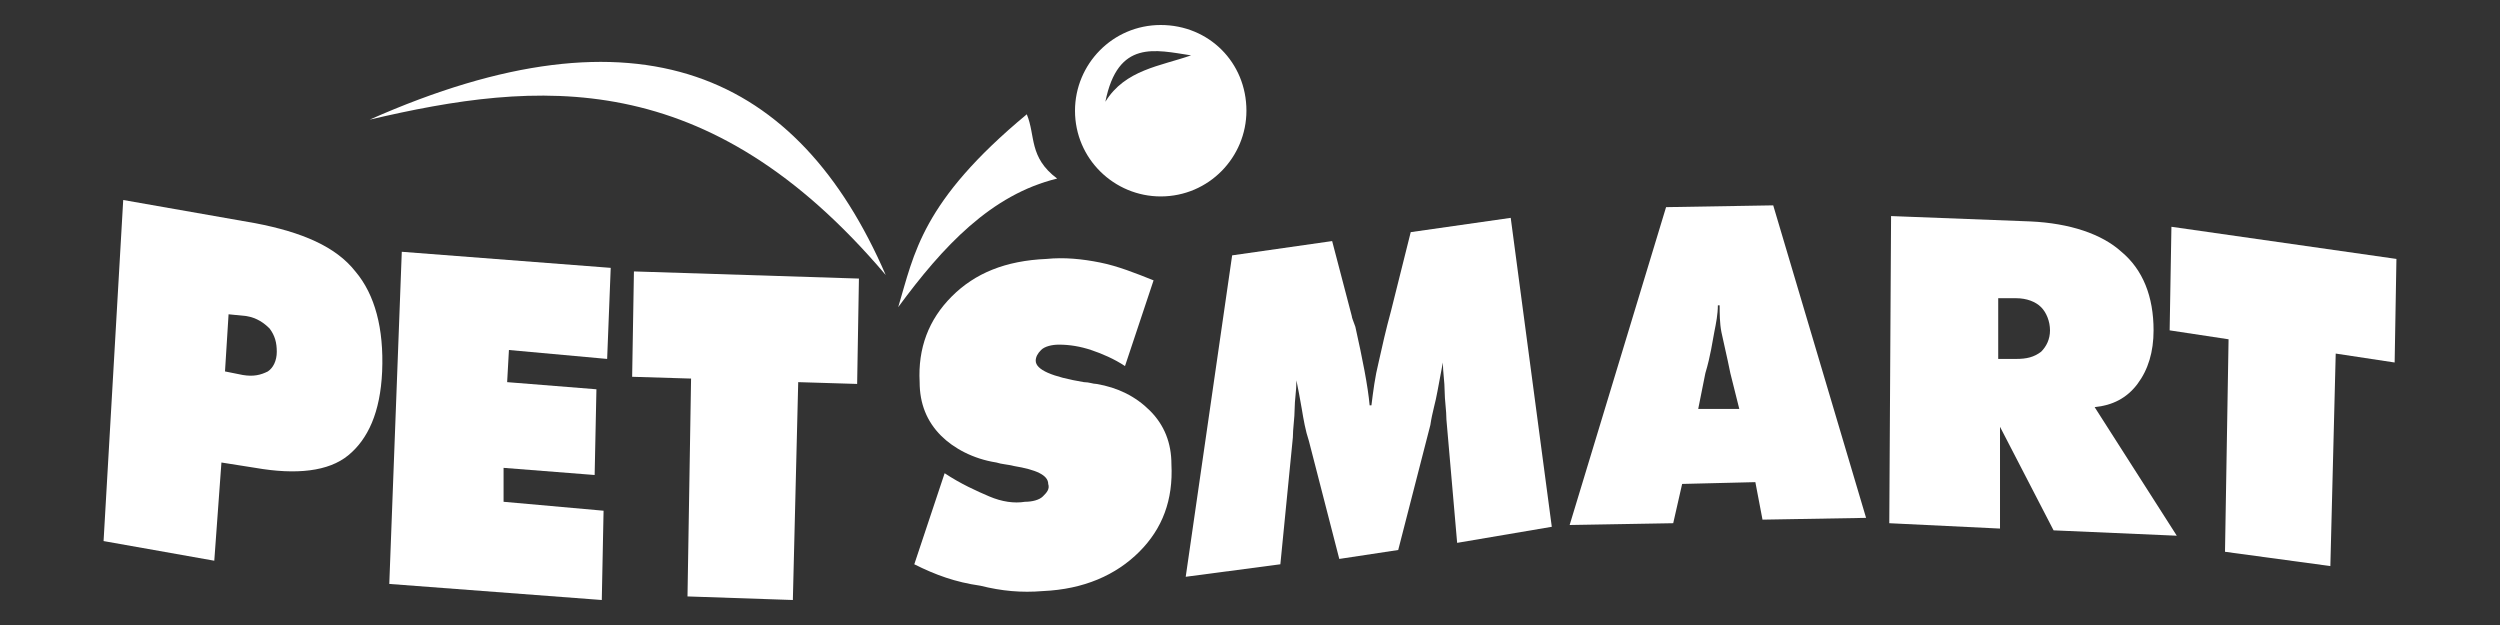
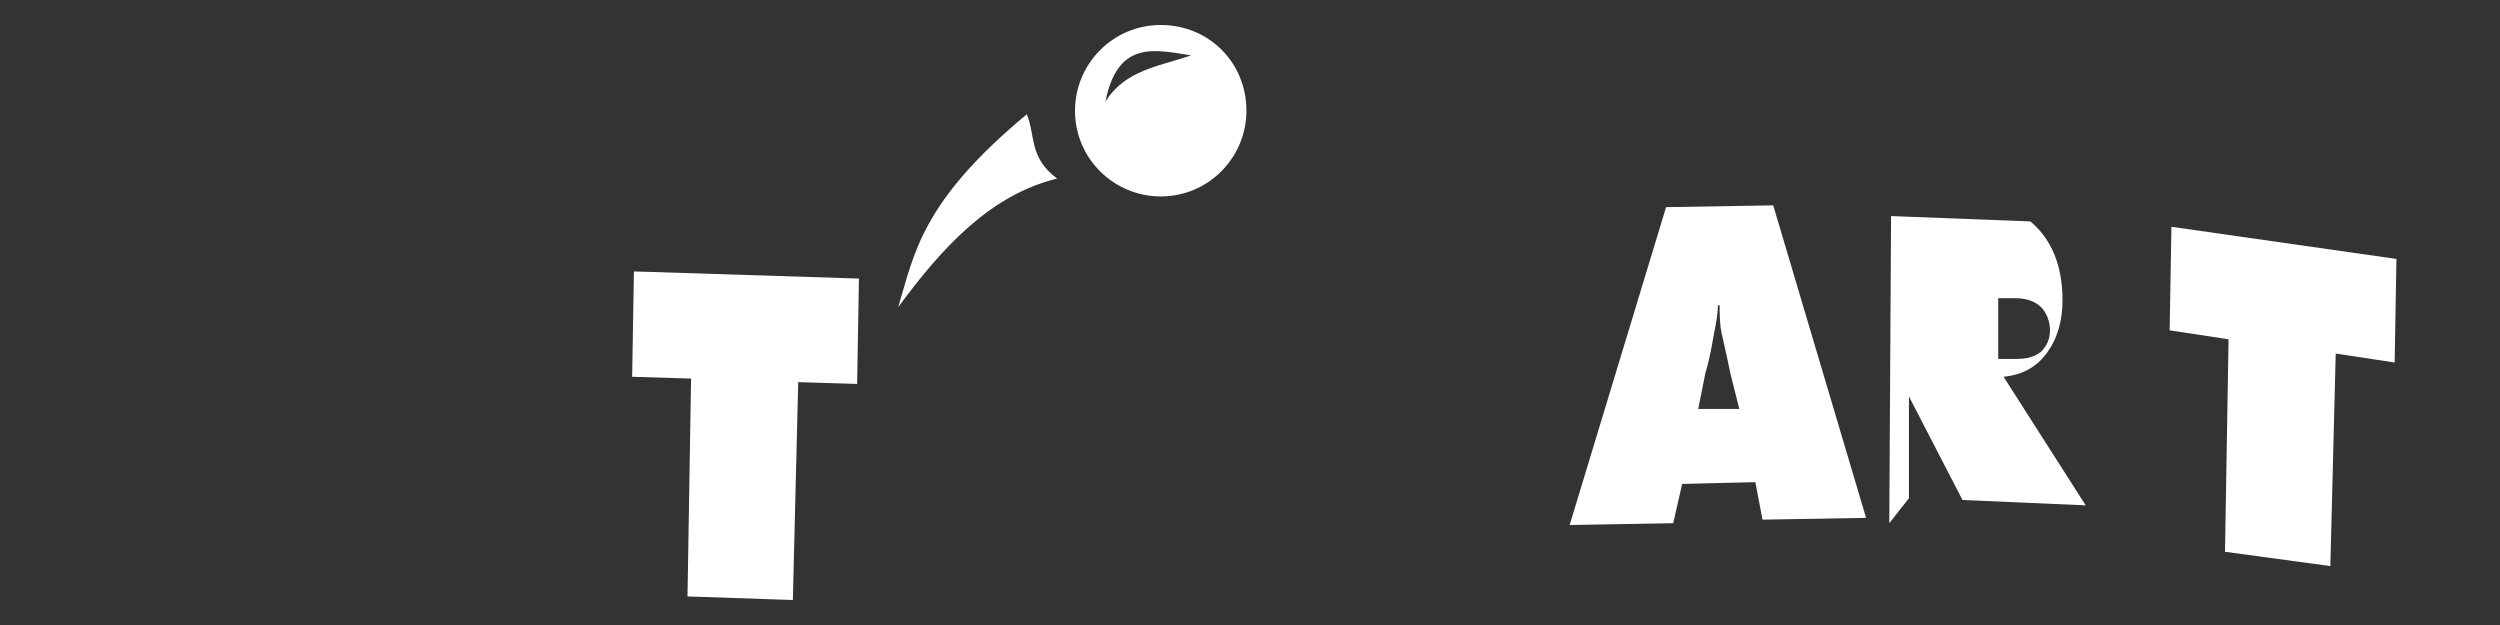
<svg xmlns="http://www.w3.org/2000/svg" version="1.1" id="Layer_1" x="0px" y="0px" viewBox="0 0 140 35" style="enable-background:new 0 0 140 35;" xml:space="preserve">
  <rect x="0" y="0" width="140" height="35" fill="#333333" stroke="none" />
  <style type="text/css">
	.st0{fill:#FFFFFF;}
</style>
  <g>
-     <path class="st0" d="M5.8,30.3l1.1-19.1l7.4,1.3c2.6,0.5,4.5,1.3,5.6,2.7c1.1,1.3,1.6,3.2,1.5,5.6c-0.1,2.3-0.8,3.8-1.9,4.7   c-1.1,0.9-2.9,1.1-5.2,0.7l-1.9-0.3L12,31.4L5.8,30.3z M12.8,17.6l-0.2,3.2l1,0.2c0.6,0.1,1,0,1.4-0.2c0.3-0.2,0.5-0.6,0.5-1.1   c0-0.5-0.1-0.9-0.4-1.3c-0.3-0.3-0.7-0.6-1.3-0.7L12.8,17.6z" />
-     <polygon class="st0" points="21.8,32.7 22.5,14.1 34.2,15 34,20.1 28.5,19.6 28.4,21.4 33.4,21.8 33.3,26.6 28.2,26.2 28.2,28.1    33.8,28.6 33.7,33.6  " />
    <polygon class="st0" points="38.5,33.4 38.7,21.2 35.4,21.1 35.5,15.2 48.1,15.6 48,21.5 44.7,21.4 44.4,33.6  " />
-     <path class="st0" d="M51.2,31.6l1.7-5.1c0.9,0.6,1.8,1,2.5,1.3c0.7,0.3,1.4,0.4,2,0.3c0.4,0,0.8-0.1,1-0.3c0.2-0.2,0.4-0.4,0.3-0.7   c0-0.5-0.7-0.8-1.9-1c-0.4-0.1-0.7-0.1-1-0.2c-1.3-0.2-2.4-0.8-3.1-1.5c-0.8-0.8-1.2-1.8-1.2-3c-0.1-1.9,0.5-3.5,1.8-4.8   c1.3-1.3,3-2,5.3-2.1c1-0.1,2,0,3,0.2c1,0.2,2,0.6,3,1L63,20.5c-0.6-0.4-1.3-0.7-1.9-0.9c-0.6-0.2-1.2-0.3-1.8-0.3   c-0.4,0-0.8,0.1-1,0.3c-0.2,0.2-0.3,0.4-0.3,0.6c0,0.5,0.9,0.9,2.7,1.2c0.3,0,0.5,0.1,0.7,0.1c1.2,0.2,2.2,0.7,3,1.5   c0.8,0.8,1.2,1.8,1.2,3c0.1,2-0.5,3.6-1.8,4.9c-1.3,1.3-3.1,2.1-5.4,2.2c-1.2,0.1-2.3,0-3.5-0.3C53.5,32.6,52.4,32.2,51.2,31.6z" />
-     <path class="st0" d="M81.6,30.4l-0.6-6.9c0-0.5-0.1-1.1-0.1-1.6c0-0.5-0.1-1.1-0.1-1.6c-0.1,0.5-0.2,1.1-0.3,1.6   c-0.1,0.6-0.3,1.2-0.4,1.9l-1.8,7L75,31.3l-1.7-6.6c-0.2-0.6-0.3-1.2-0.4-1.8c-0.1-0.6-0.2-1.1-0.3-1.6c0,0.6-0.1,1.1-0.1,1.6   c0,0.5-0.1,1.1-0.1,1.6l-0.7,7.1l-5.3,0.7l2.6-18l5.6-0.8l1.1,4.2c0,0.1,0.1,0.3,0.2,0.6c0.4,1.8,0.7,3.3,0.8,4.4l0.1,0   c0.1-0.8,0.2-1.6,0.4-2.4c0.2-0.9,0.4-1.8,0.7-2.9l1.1-4.4l5.6-0.8l2.3,17.3L81.6,30.4z" />
    <path class="st0" d="M95.1,22.9l2.3,0l-0.5-2c-0.2-1-0.4-1.8-0.5-2.3c-0.1-0.5-0.1-1.1-0.1-1.5l-0.1,0c0,0.5-0.1,1-0.2,1.5   c-0.1,0.5-0.2,1.3-0.5,2.3L95.1,22.9z M87.9,29.4l5.4-17.8l6-0.1l5.2,17.5l-5.8,0.1L98.3,27l-4.1,0.1l-0.5,2.2L87.9,29.4z" />
-     <path class="st0" d="M111.9,16.7l0,3.4l1,0c0.6,0,1-0.1,1.4-0.4c0.3-0.3,0.5-0.7,0.5-1.2c0-0.5-0.2-1-0.5-1.3   c-0.3-0.3-0.8-0.5-1.4-0.5L111.9,16.7z M105.8,29.3l0.1-17.2l7.8,0.3c2.2,0.1,4,0.7,5.1,1.7c1.2,1,1.8,2.5,1.8,4.4   c0,1.2-0.3,2.2-0.9,3s-1.4,1.2-2.4,1.3l4.6,7.2l-6.9-0.3l-3-5.8l0,5.7L105.8,29.3z" />
+     <path class="st0" d="M111.9,16.7l0,3.4l1,0c0.6,0,1-0.1,1.4-0.4c0.3-0.3,0.5-0.7,0.5-1.2c0-0.5-0.2-1-0.5-1.3   c-0.3-0.3-0.8-0.5-1.4-0.5L111.9,16.7z M105.8,29.3l0.1-17.2l7.8,0.3c1.2,1,1.8,2.5,1.8,4.4   c0,1.2-0.3,2.2-0.9,3s-1.4,1.2-2.4,1.3l4.6,7.2l-6.9-0.3l-3-5.8l0,5.7L105.8,29.3z" />
    <polygon class="st0" points="124.6,30.9 124.8,19 121.5,18.5 121.6,12.7 134.2,14.5 134.1,20.3 130.8,19.8 130.5,31.7  " />
-     <path class="st0" d="M20.7,6.7c15.1-6.7,24-2.6,28.9,8.7C39.6,3.6,30.1,4.5,20.7,6.7z" />
    <path class="st0" d="M57.5,6.4c-5.9,4.9-6.3,7.8-7.2,10.8c2.5-3.4,5.2-6.3,8.9-7.2C57.6,8.8,58,7.6,57.5,6.4z" />
    <path class="st0" d="M65,1.4c-2.7,0-4.8,2.2-4.8,4.8c0,2.7,2.2,4.8,4.8,4.8c2.7,0,4.8-2.2,4.8-4.8C69.8,3.5,67.7,1.4,65,1.4z    M61.9,5.7c0.7-3.5,2.8-2.9,4.8-2.6C65,3.7,63,3.9,61.9,5.7z" />
  </g>
</svg>